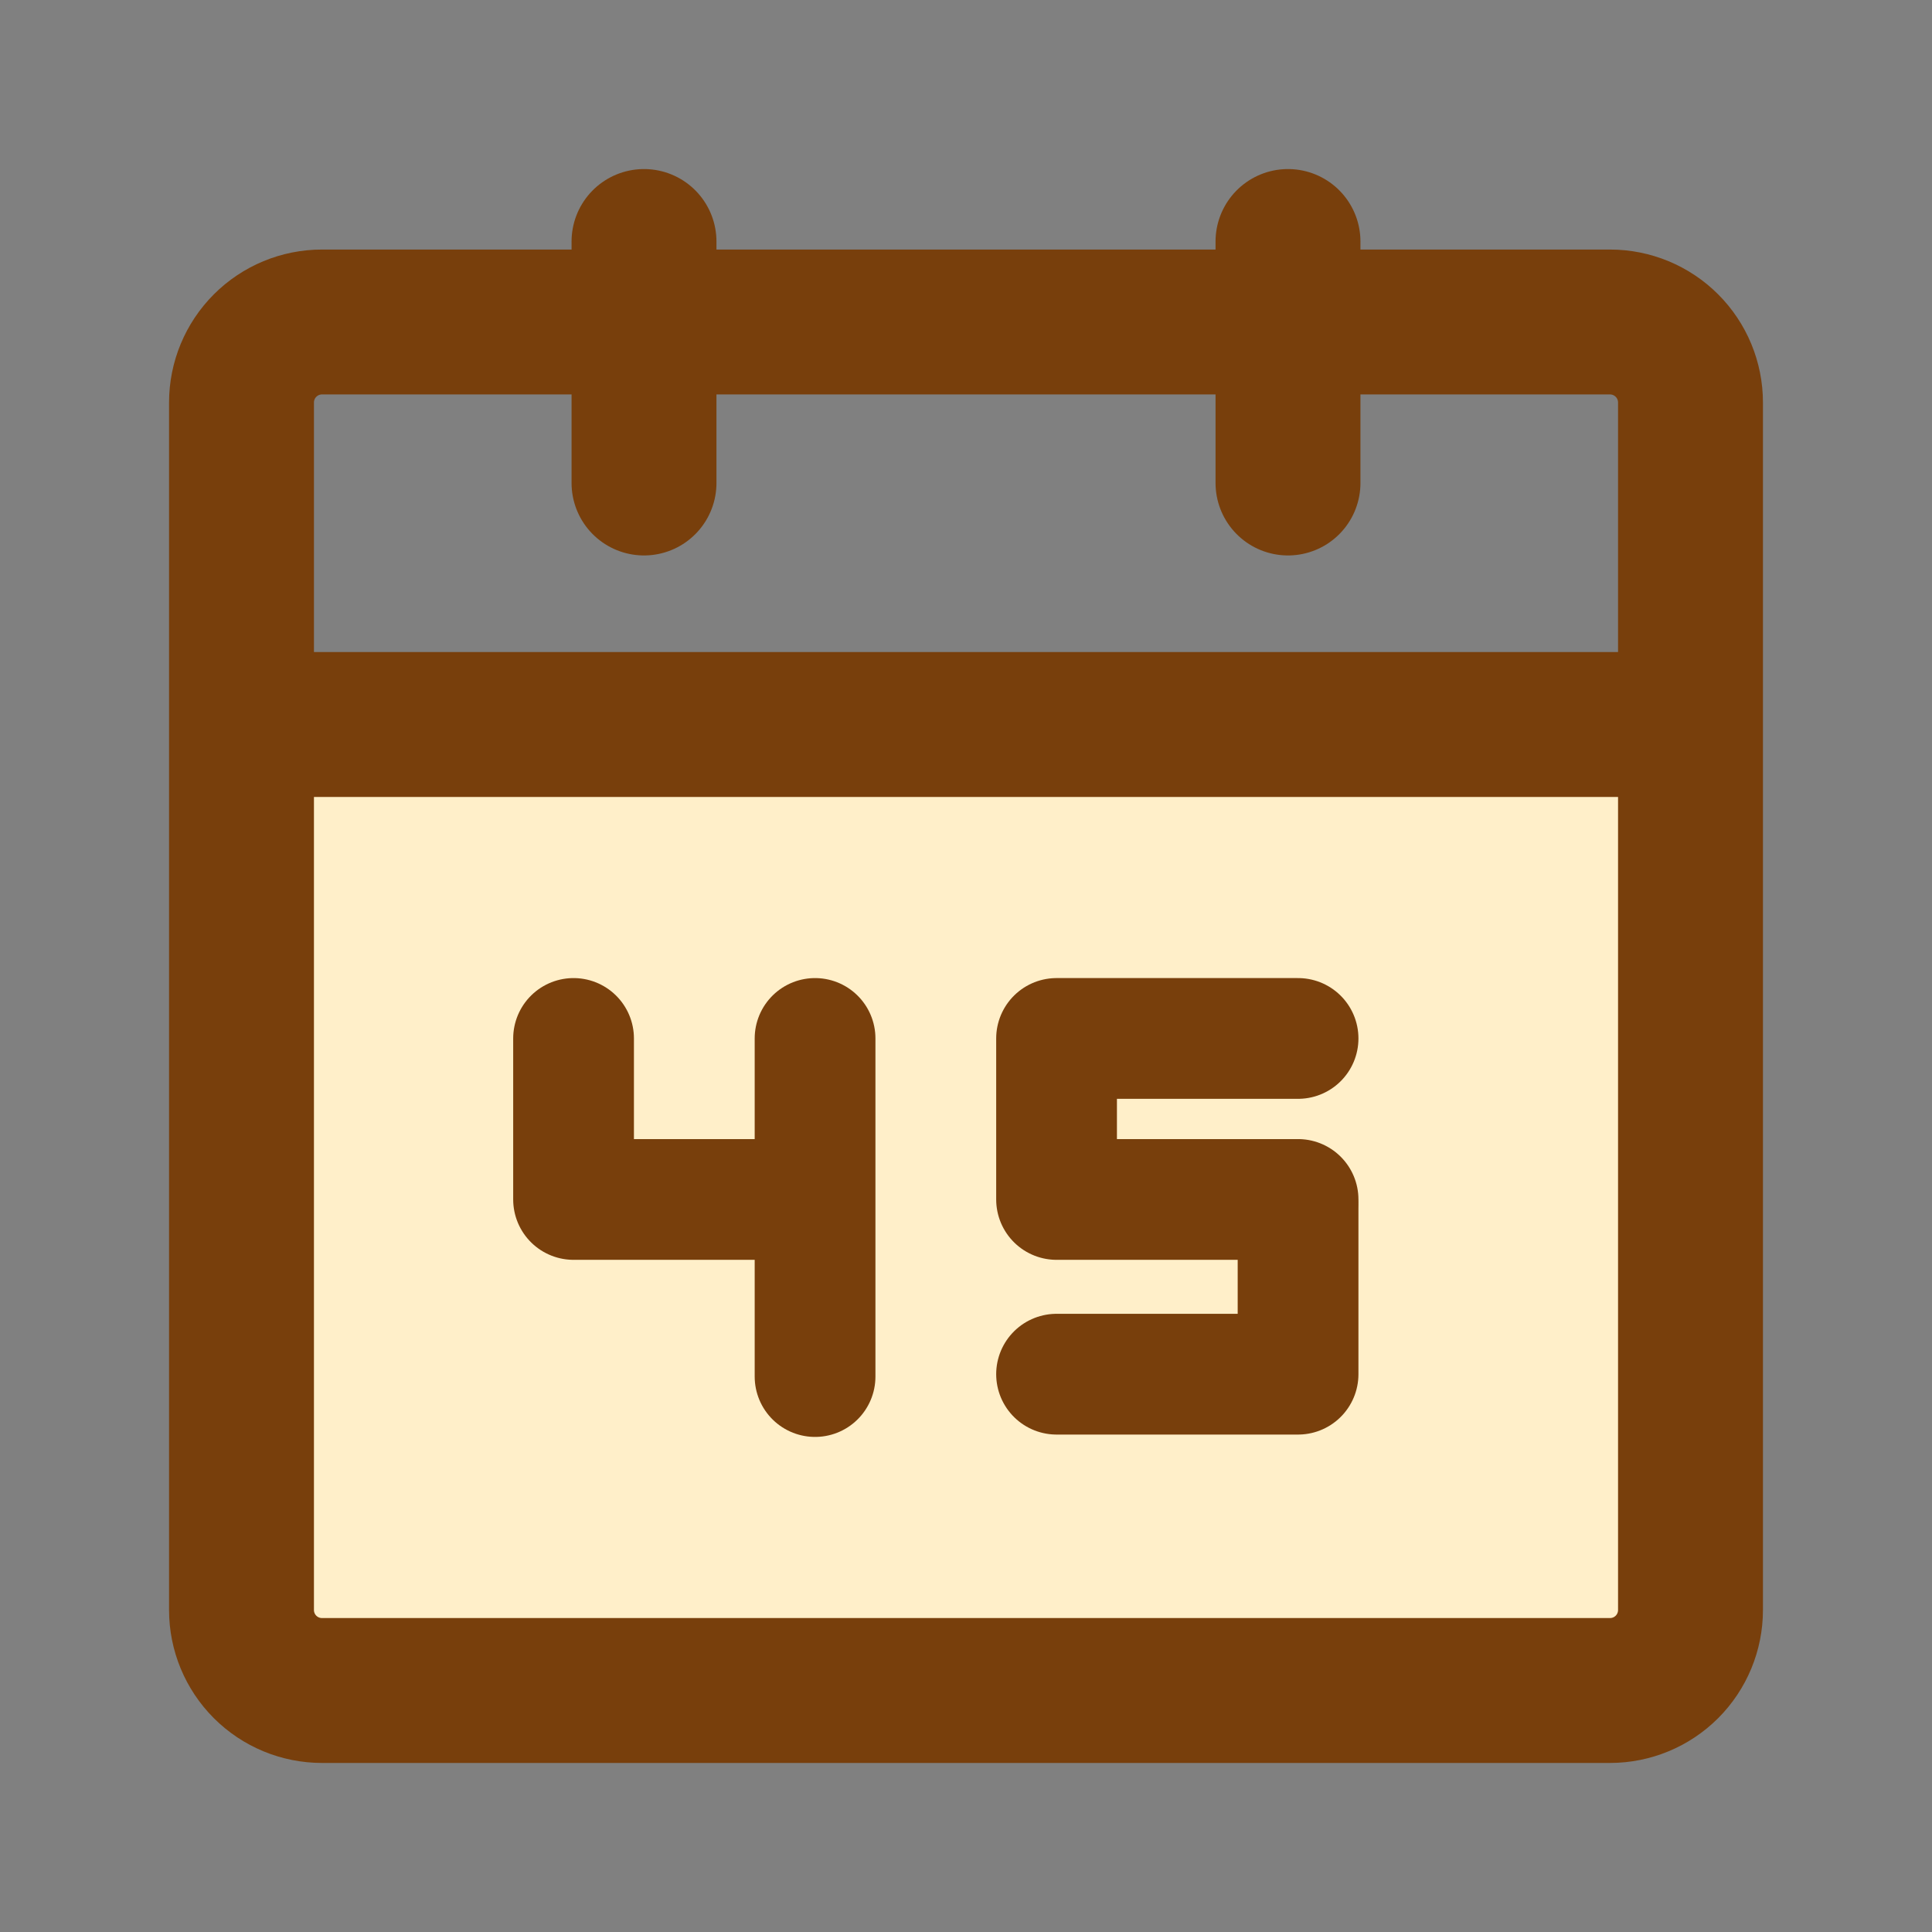
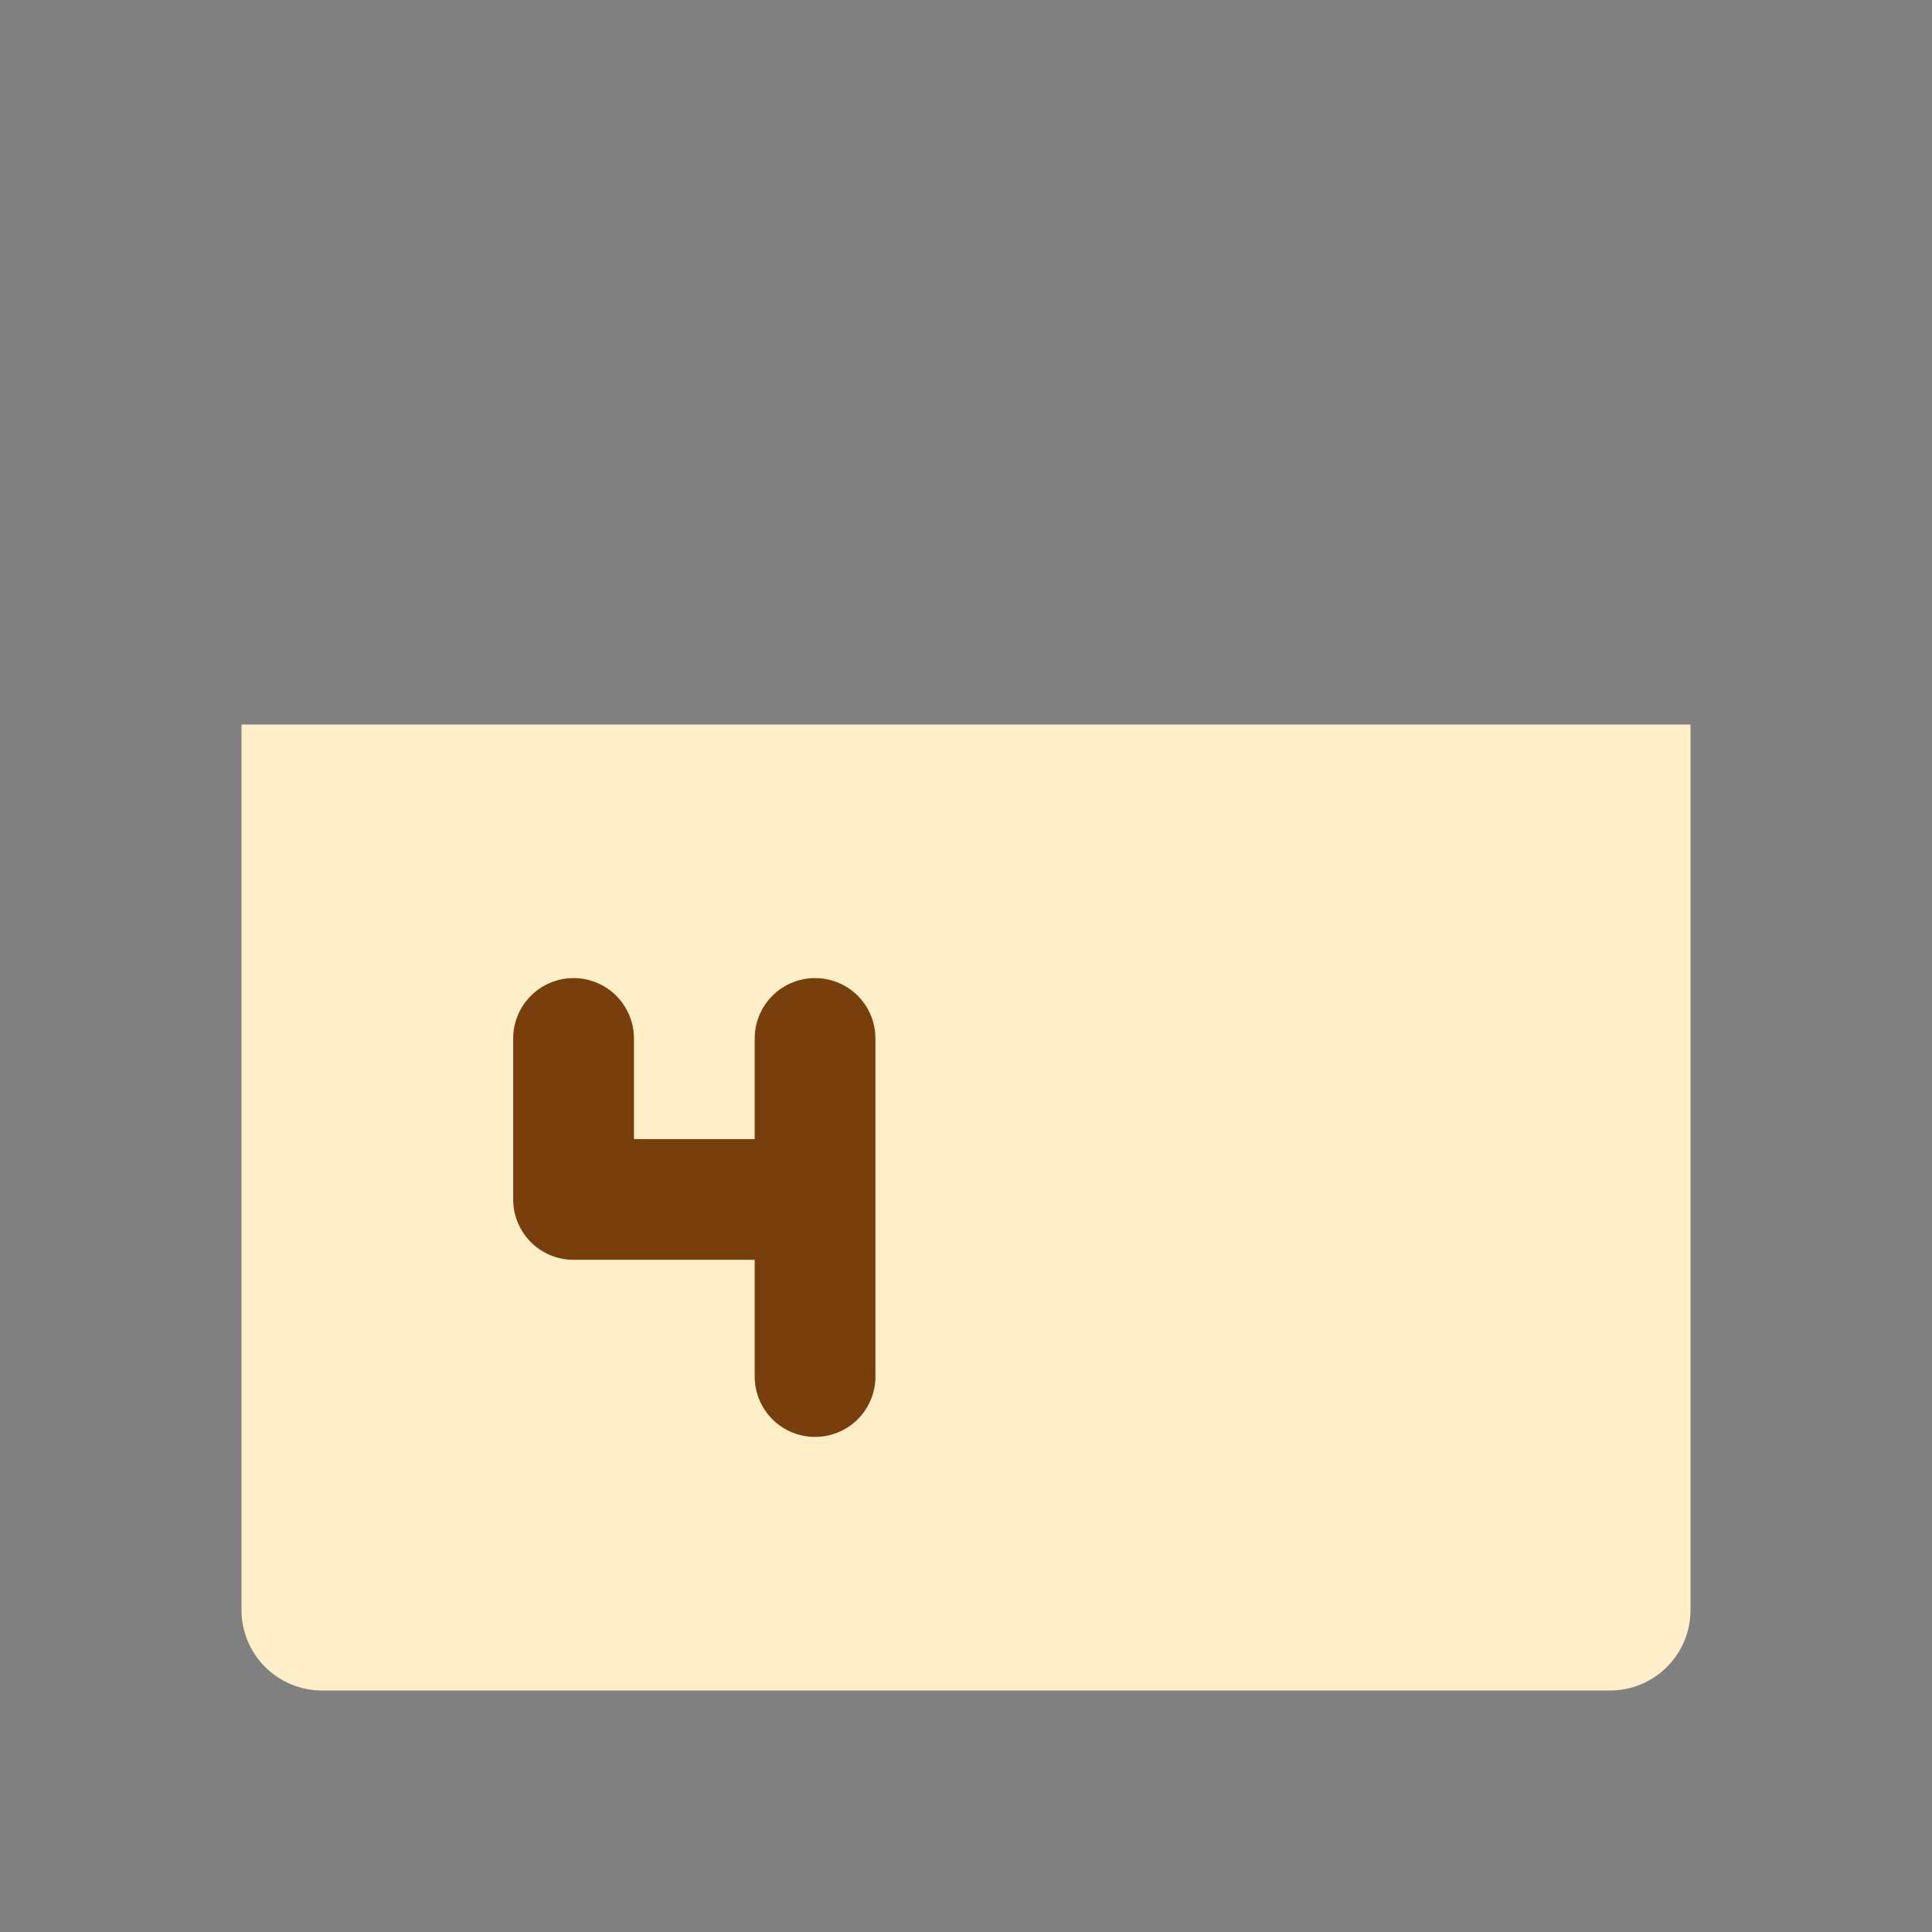
<svg xmlns="http://www.w3.org/2000/svg" fill="none" viewBox="0 0 80 80" height="80" width="80">
  <rect x="0" y="0" width="80" height="80" fill="#808080" stroke="none" />
  <path fill="#FFEFC9" d="M10 30H70V66.667C70 67.551 69.649 68.399 69.024 69.024C68.399 69.649 67.551 70 66.667 70H13.333C12.449 70 11.601 69.649 10.976 69.024C10.351 68.399 10 67.551 10 66.667V30Z" />
  <path stroke-linejoin="round" stroke-linecap="round" stroke-width="5" stroke="#783F0C" d="M23.75 43V49.667H33.75M33.75 49.667V43M33.75 49.667V57" />
-   <path stroke-linejoin="round" stroke-linecap="round" stroke-width="5" stroke="#783F0C" d="M53.75 50V56.902H43.75" />
-   <path stroke-linejoin="round" stroke-linecap="round" stroke-width="5" stroke="#783F0C" d="M53.75 49.667H43.75V43H53.75" />
-   <path stroke-linejoin="round" stroke-linecap="round" stroke-width="6" stroke="#783F0C" d="M10 30V66.667C10 67.551 10.351 68.399 10.976 69.024C11.601 69.649 12.449 70 13.333 70H66.667C67.551 70 68.399 69.649 69.024 69.024C69.649 68.399 70 67.551 70 66.667V30M10 30H70M10 30V16.667C10 15.783 10.351 14.935 10.976 14.31C11.601 13.684 12.449 13.333 13.333 13.333H66.667C67.551 13.333 68.399 13.684 69.024 14.31C69.649 14.935 70 15.783 70 16.667V30M53.333 10V20M26.667 10V20" />
</svg>